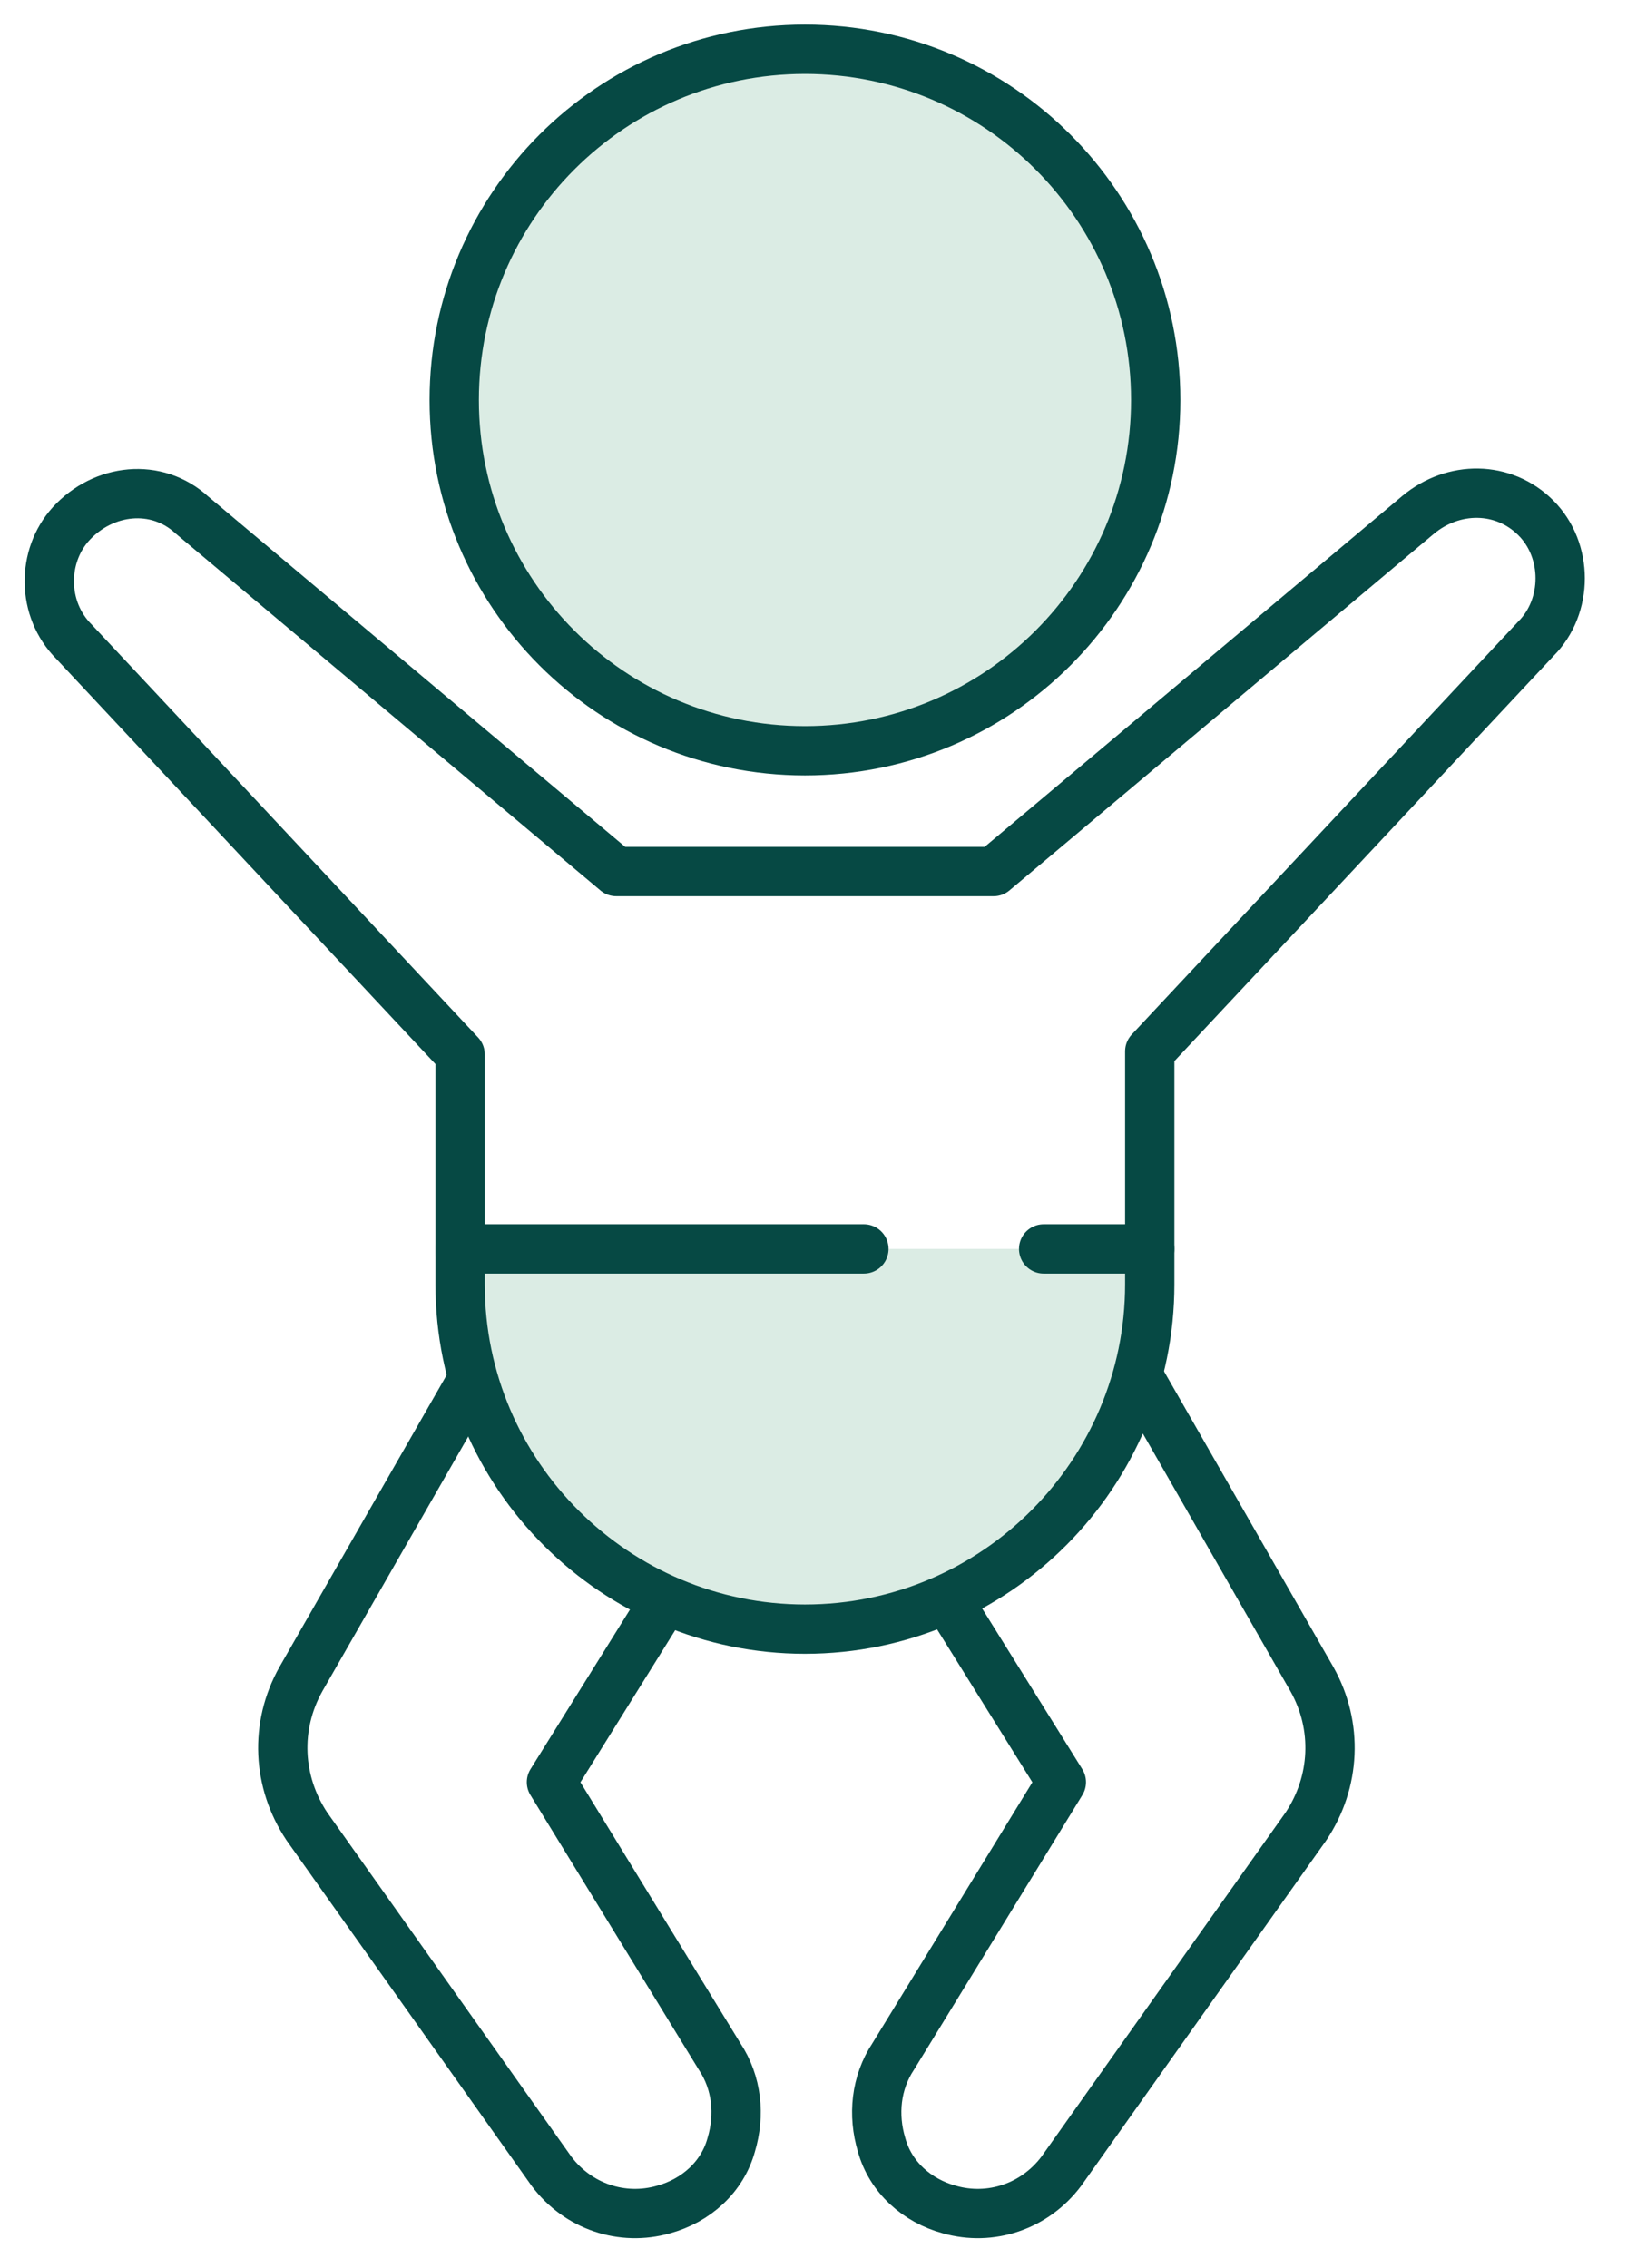
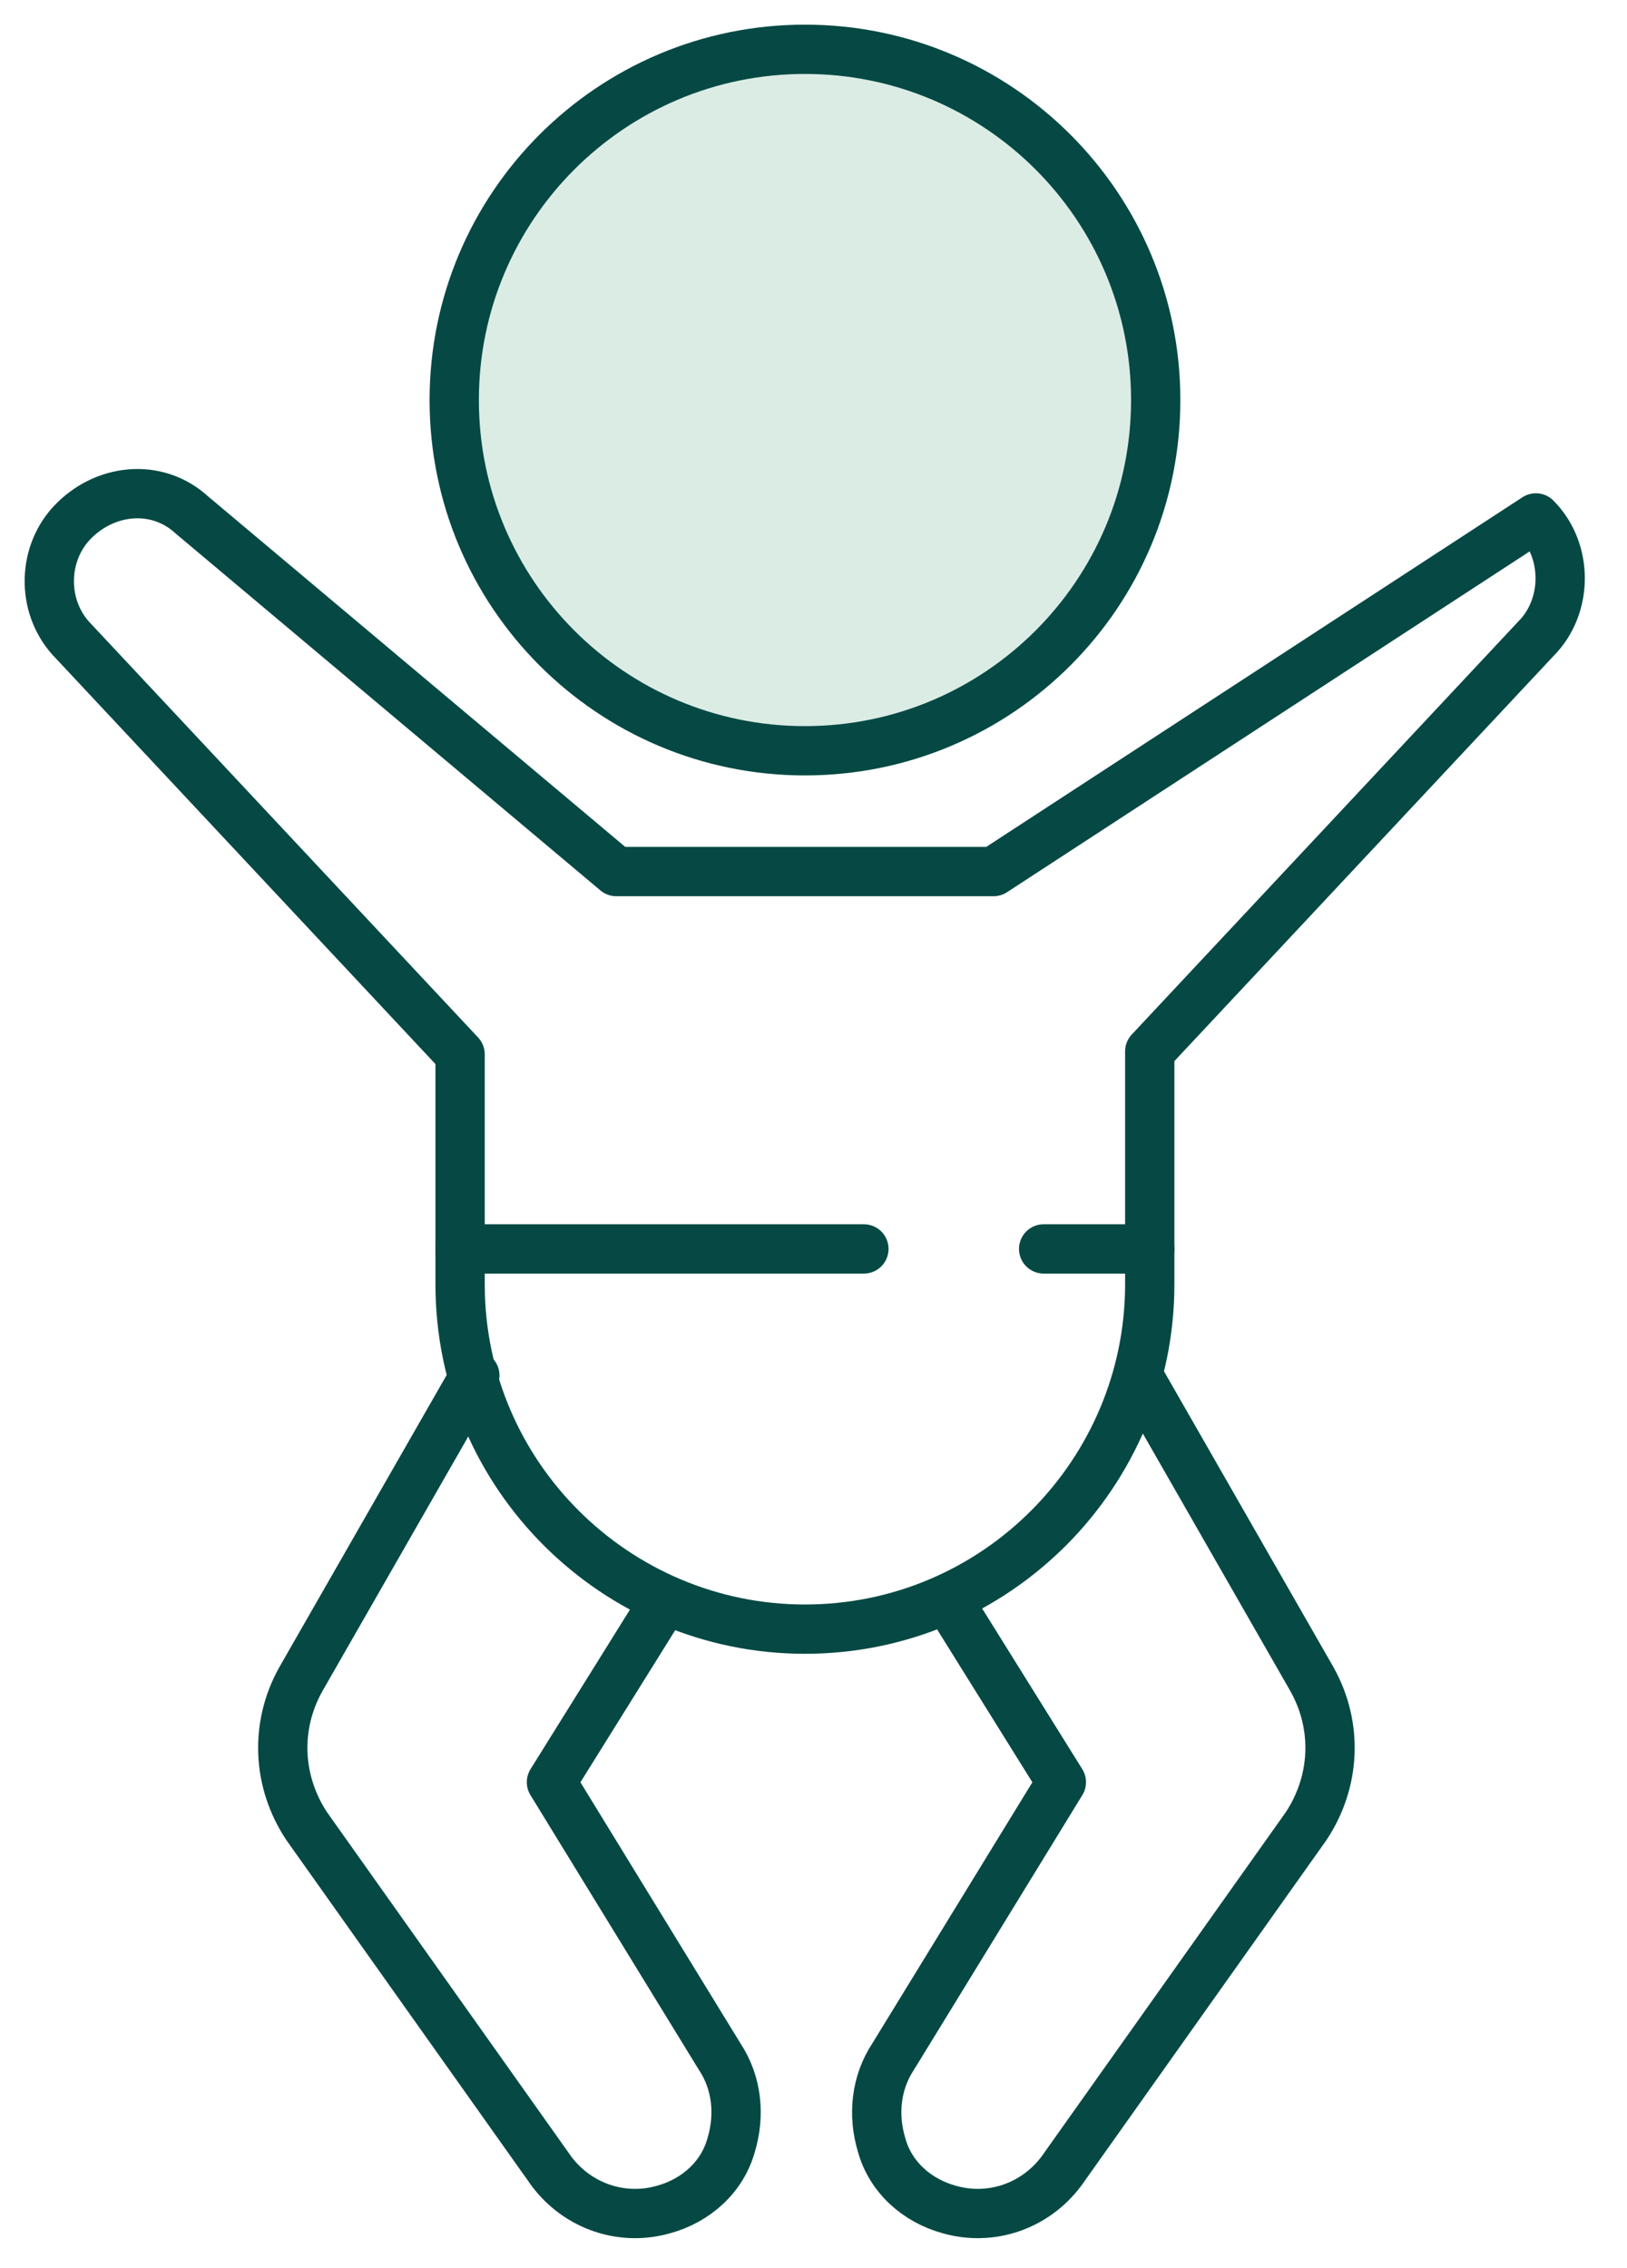
<svg xmlns="http://www.w3.org/2000/svg" width="33" height="46" viewBox="0 0 33 46" fill="none">
  <path d="M16.327 15.228C20.256 15.228 23.441 12.043 23.441 8.114C23.441 4.185 20.256 1 16.327 1C12.398 1 9.213 4.185 9.213 8.114C9.213 12.043 12.398 15.228 16.327 15.228Z" fill="#DBECE4" stroke="#064944" stroke-miterlimit="10" />
  <path d="M9.631 27.898L6.104 34.056C5.566 35.012 5.626 36.148 6.224 37.045L11.185 44.039C11.723 44.756 12.62 45.055 13.457 44.816C14.115 44.637 14.653 44.158 14.832 43.501C15.011 42.903 14.952 42.246 14.593 41.708L11.185 36.148L13.457 32.502" stroke="#064944" stroke-miterlimit="10" stroke-linecap="round" stroke-linejoin="round" />
  <path d="M23.081 27.898L26.608 34.056C27.146 35.012 27.086 36.148 26.488 37.045L21.527 44.039C20.989 44.756 20.092 45.055 19.255 44.816C18.598 44.637 18.059 44.158 17.88 43.501C17.701 42.903 17.761 42.246 18.119 41.708L21.527 36.148L19.255 32.502" stroke="#064944" stroke-miterlimit="10" stroke-linecap="round" stroke-linejoin="round" />
-   <path d="M23.32 25.33V21.325L31.152 12.956C31.809 12.298 31.809 11.162 31.152 10.505C30.494 9.847 29.478 9.847 28.761 10.445L20.152 17.678H12.5L3.892 10.445C3.175 9.787 2.099 9.907 1.441 10.624C0.843 11.282 0.843 12.358 1.501 13.016L9.332 21.385V25.39" stroke="#064944" stroke-miterlimit="10" stroke-linecap="round" stroke-linejoin="round" />
-   <path d="M21.168 25.332H23.32V26.049C23.32 29.875 20.212 33.044 16.326 33.044C12.5 33.044 9.332 29.935 9.332 26.049V25.332H17.522" fill="#DBECE4" />
+   <path d="M23.32 25.33V21.325L31.152 12.956C31.809 12.298 31.809 11.162 31.152 10.505L20.152 17.678H12.5L3.892 10.445C3.175 9.787 2.099 9.907 1.441 10.624C0.843 11.282 0.843 12.358 1.501 13.016L9.332 21.385V25.39" stroke="#064944" stroke-miterlimit="10" stroke-linecap="round" stroke-linejoin="round" />
  <path d="M21.168 25.332H23.32V26.049C23.32 29.875 20.212 33.044 16.326 33.044C12.5 33.044 9.332 29.935 9.332 26.049V25.332H17.522" stroke="#064944" stroke-miterlimit="10" stroke-linecap="round" stroke-linejoin="round" />
</svg>